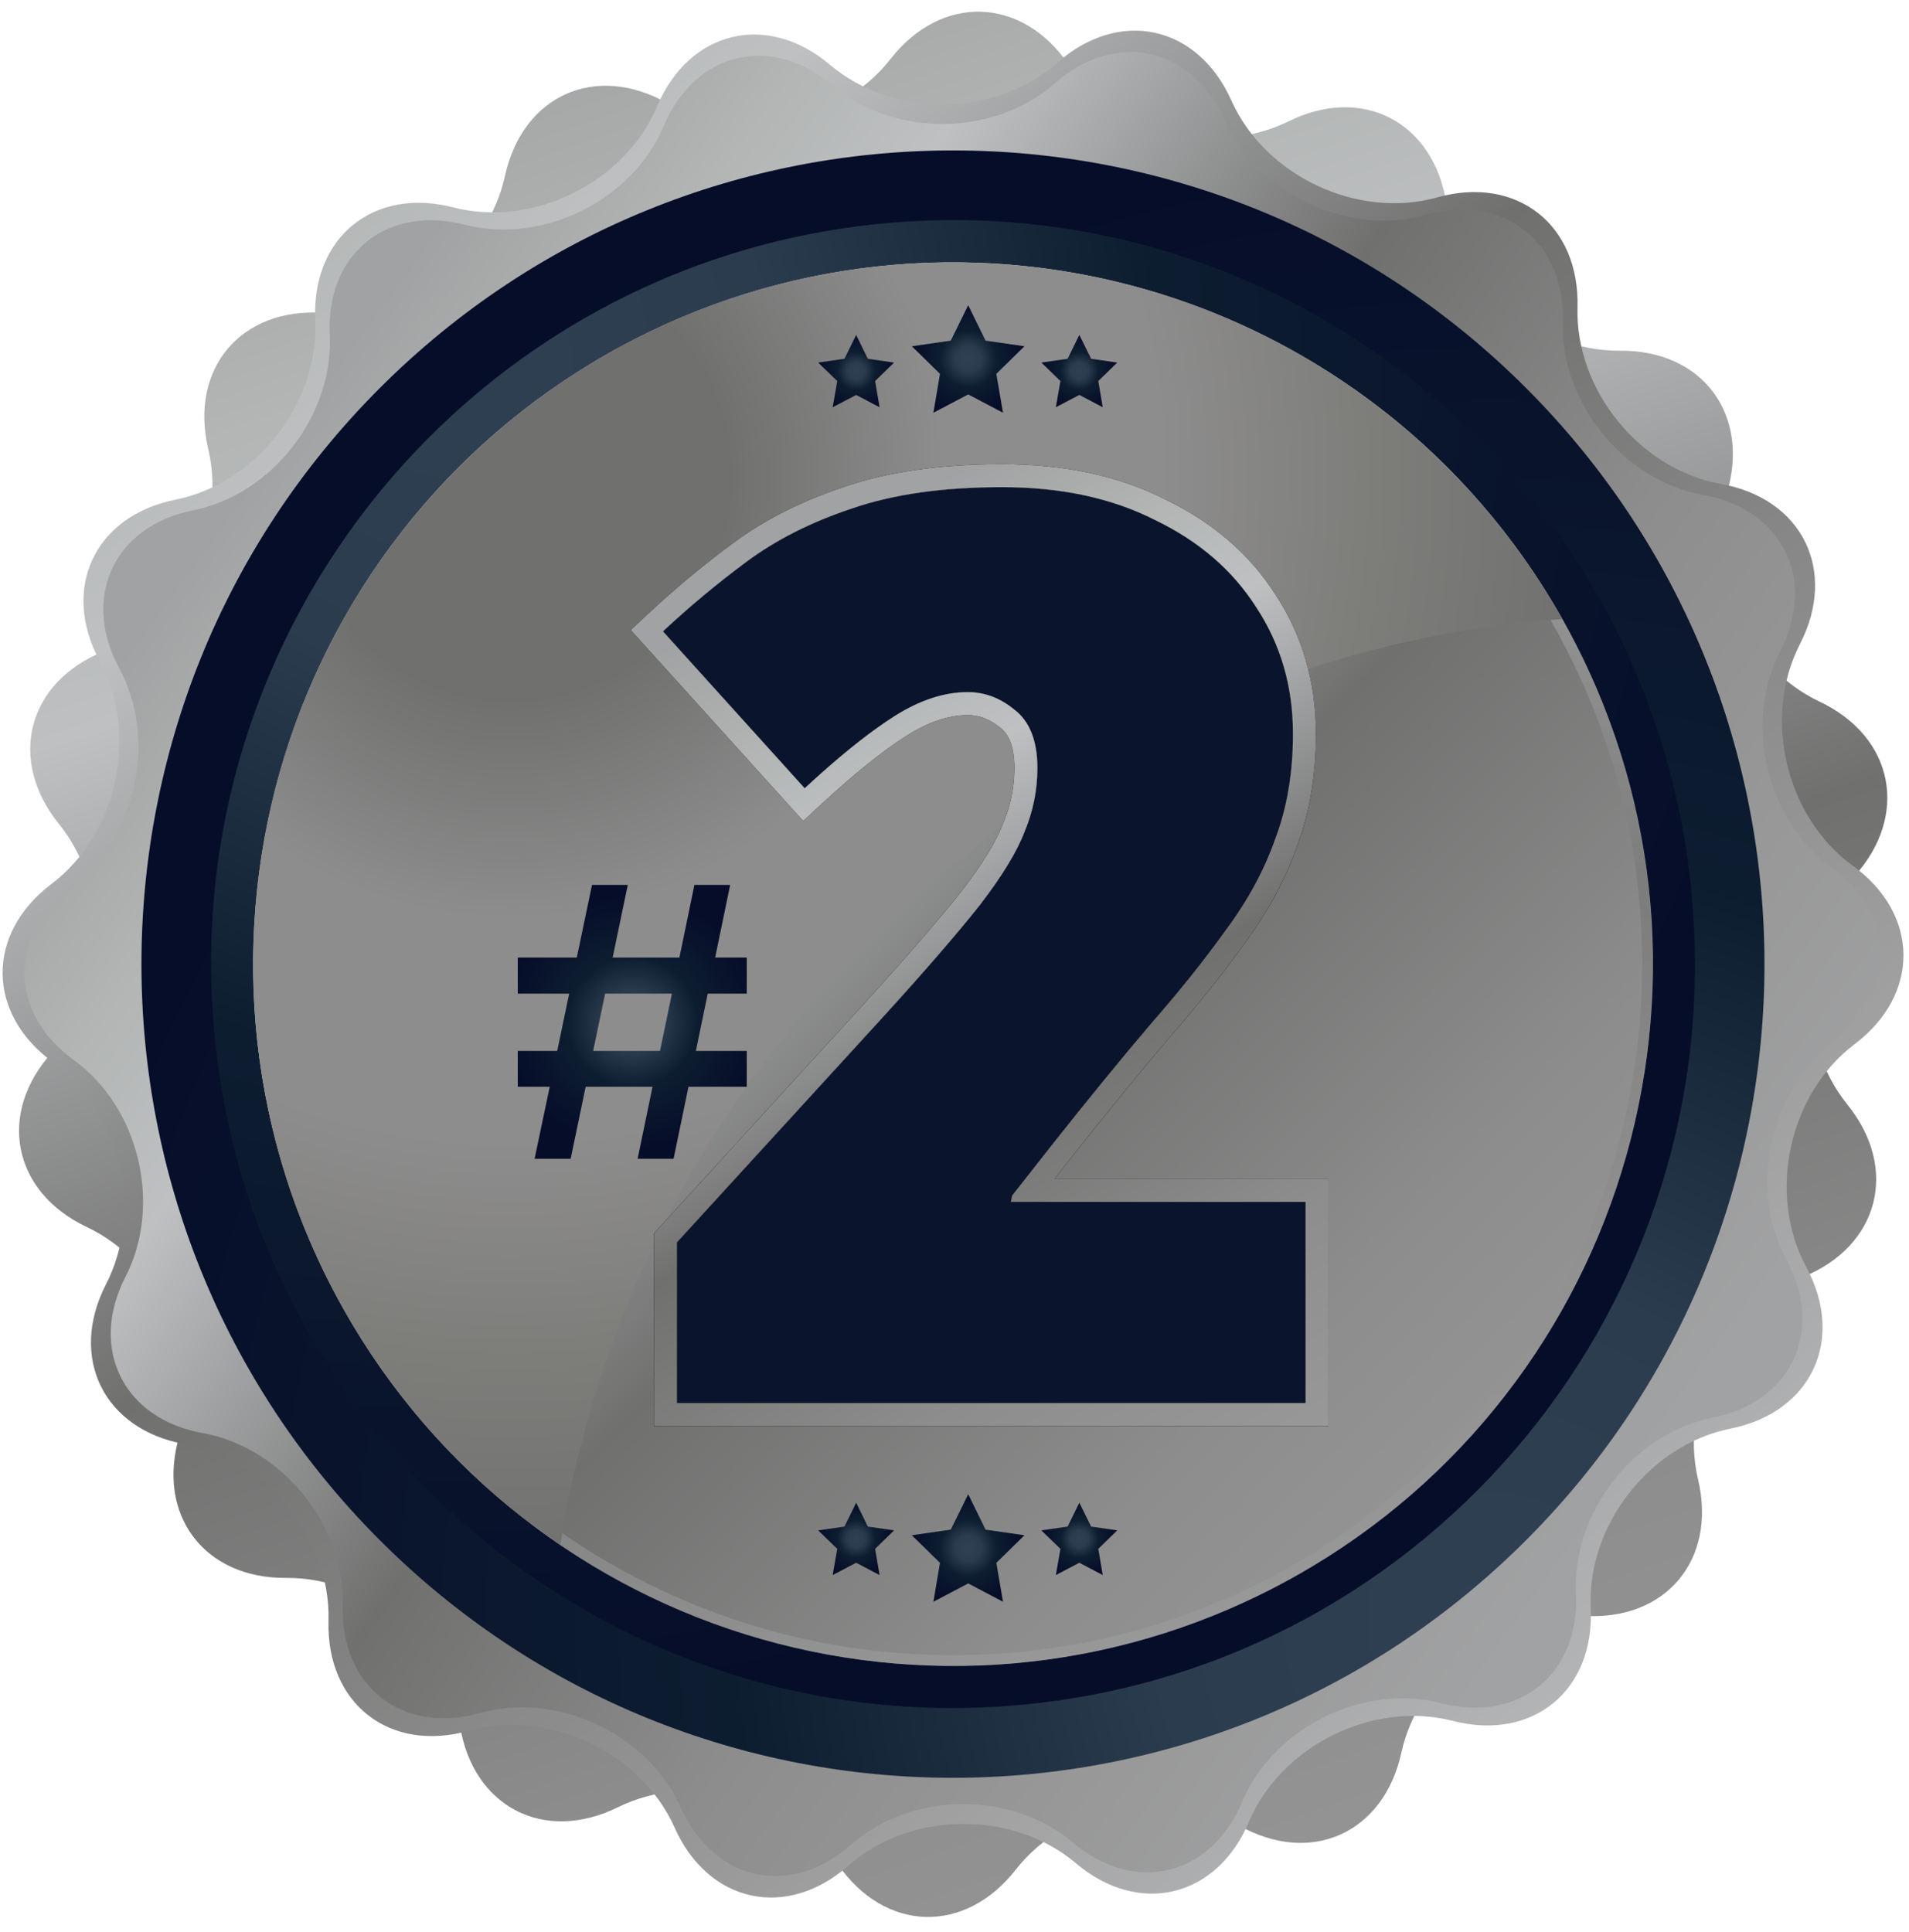
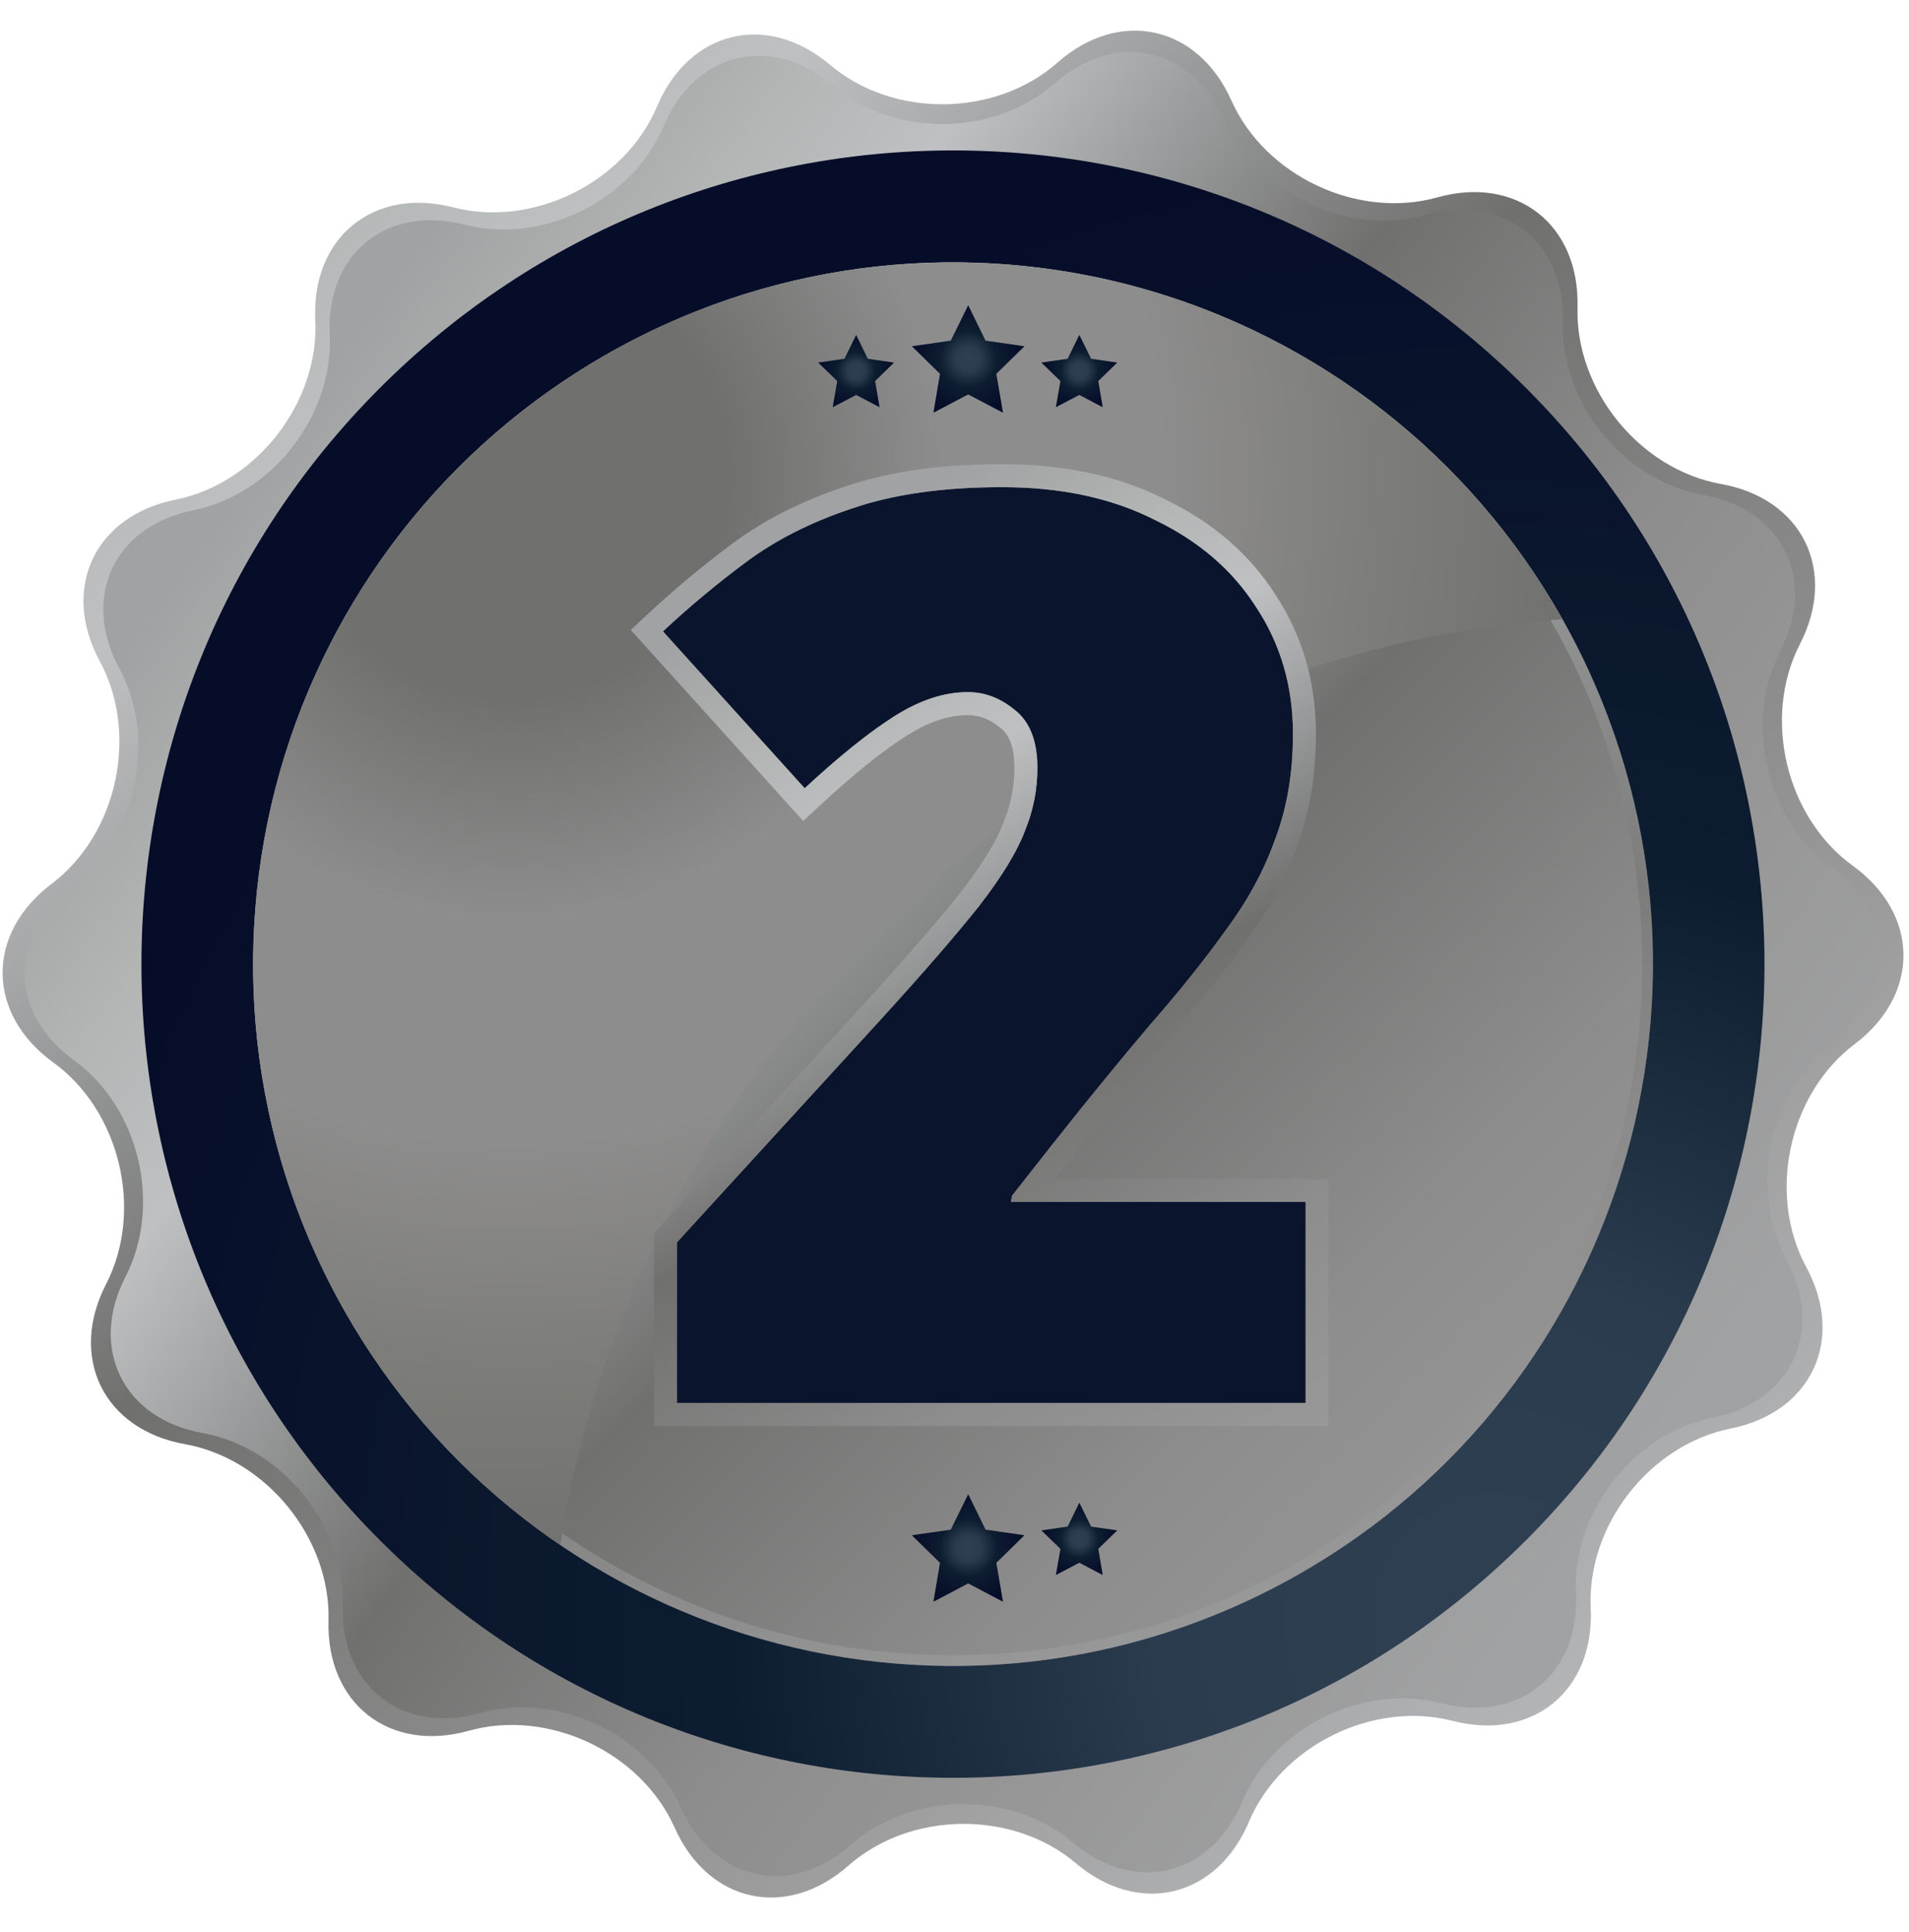
<svg xmlns="http://www.w3.org/2000/svg" width="83" height="84" viewBox="0 0 83 84" fill="none">
  <g clip-path="url(#clip0_0_127)">
-     <path d="M80.314 48.014C82.577 50.803 81.703 54.188 78.373 55.525C75.044 56.867 73.002 60.824 73.829 64.323C74.657 67.823 72.409 70.488 68.831 70.249C65.252 70.009 61.698 72.683 60.929 76.197C60.161 79.711 56.979 81.131 53.861 79.36C50.743 77.585 46.379 78.452 44.166 81.283C41.954 84.114 38.473 84.013 36.431 81.057C34.389 78.101 30.084 76.981 26.865 78.572C23.646 80.158 20.555 78.553 19.994 75.003C19.433 71.452 16.039 68.57 12.452 68.602C8.865 68.635 6.773 65.84 7.807 62.396C8.837 58.951 7.025 54.88 3.779 53.349C0.536 51.818 -0.14 48.392 2.279 45.736C4.698 43.08 4.827 38.626 2.569 35.831C0.311 33.037 1.185 29.657 4.51 28.32C7.839 26.983 9.881 23.022 9.054 19.526C8.226 16.026 10.475 13.361 14.053 13.601C17.631 13.841 21.186 11.166 21.954 7.653C22.722 4.139 25.904 2.719 29.022 4.49C32.14 6.265 36.505 5.398 38.717 2.567C40.929 -0.265 44.41 -0.163 46.452 2.793C48.494 5.748 52.799 6.869 56.018 5.278C59.237 3.687 62.328 5.296 62.889 8.847C63.45 12.398 66.844 15.28 70.431 15.247C74.018 15.215 76.106 18.009 75.08 21.454C74.05 24.898 75.862 28.97 79.105 30.501C82.351 32.032 83.023 35.458 80.608 38.114C78.189 40.77 78.061 45.229 80.319 48.018L80.314 48.014Z" fill="url(#paint0_linear_0_127)" />
    <path d="M54.303 79.202C52.905 82.513 49.516 83.325 46.775 81.005C44.034 78.686 39.587 78.732 36.892 81.107C34.197 83.482 30.794 82.739 29.331 79.456C27.864 76.173 23.84 74.282 20.386 75.246C16.932 76.215 14.187 74.066 14.283 70.469C14.385 66.877 11.575 63.419 8.043 62.787C4.511 62.155 2.97 59.024 4.612 55.829C6.258 52.633 5.223 48.299 2.317 46.191C-0.59 44.089 -0.626 40.594 2.239 38.431C5.104 36.268 6.047 31.911 4.34 28.752C2.63 25.589 4.111 22.43 7.629 21.725C11.147 21.019 13.883 17.506 13.709 13.914C13.538 10.322 16.238 8.118 19.71 9.017C23.182 9.911 27.17 7.938 28.568 4.627C29.966 1.316 33.355 0.505 36.096 2.824C38.837 5.143 43.284 5.097 45.975 2.723C48.67 0.348 52.073 1.09 53.54 4.373C55.007 7.656 59.031 9.547 62.485 8.583C65.939 7.615 68.684 9.764 68.588 13.36C68.486 16.957 71.296 20.411 74.828 21.043C78.36 21.674 79.901 24.805 78.259 28.001C76.613 31.196 77.647 35.531 80.554 37.638C83.465 39.745 83.497 43.236 80.632 45.398C77.767 47.561 76.824 51.919 78.53 55.082C80.241 58.245 78.76 61.404 75.242 62.109C71.724 62.815 68.988 66.324 69.162 69.916C69.333 73.508 66.633 75.712 63.161 74.817C59.689 73.923 55.701 75.896 54.299 79.207L54.303 79.202Z" fill="url(#paint1_linear_0_127)" />
    <path d="M54.003 78.345C52.637 81.582 49.326 82.376 46.649 80.107C43.973 77.843 39.627 77.884 36.996 80.204C34.365 82.523 31.04 81.799 29.605 78.59C28.171 75.385 24.239 73.531 20.863 74.477C17.487 75.422 14.806 73.324 14.903 69.81C14.999 66.301 12.258 62.921 8.809 62.303C5.36 61.685 3.852 58.628 5.457 55.507C7.062 52.385 6.054 48.147 3.212 46.091C0.37 44.034 0.338 40.622 3.134 38.51C5.935 36.398 6.855 32.137 5.185 29.053C3.516 25.963 4.96 22.874 8.395 22.187C11.831 21.5 14.507 18.064 14.337 14.555C14.167 11.046 16.807 8.893 20.201 9.769C23.595 10.645 27.49 8.718 28.856 5.481C30.222 2.244 33.533 1.45 36.21 3.719C38.886 5.983 43.232 5.942 45.863 3.622C48.493 1.303 51.818 2.027 53.253 5.232C54.688 8.436 58.62 10.285 61.991 9.345C65.367 8.399 68.048 10.498 67.951 14.011C67.855 17.525 70.596 20.9 74.05 21.518C77.499 22.136 79.007 25.193 77.402 28.315C75.793 31.436 76.804 35.674 79.647 37.731C82.489 39.787 82.525 43.2 79.725 45.311C76.924 47.428 76.004 51.684 77.674 54.769C79.343 57.858 77.899 60.948 74.463 61.635C71.028 62.322 68.356 65.752 68.522 69.261C68.692 72.77 66.052 74.924 62.658 74.048C59.264 73.172 55.369 75.104 54.003 78.336V78.345Z" fill="url(#paint2_linear_0_127)" />
    <path d="M66.382 66.931C80.161 53.116 80.161 30.716 66.382 16.901C52.603 3.086 30.263 3.086 16.484 16.901C2.705 30.716 2.705 53.116 16.484 66.931C30.263 80.746 52.603 80.746 66.382 66.931Z" fill="url(#paint3_radial_0_127)" />
-     <path d="M44.596 74.101C62.325 72.352 75.283 56.523 73.538 38.747C71.794 20.971 56.007 7.978 38.278 9.727C20.548 11.476 7.59 27.305 9.335 45.081C11.079 62.858 26.866 75.85 44.596 74.101Z" fill="url(#paint4_radial_0_127)" />
    <path d="M54.984 69.234C70.03 61.732 76.162 43.421 68.68 28.334C61.198 13.248 42.935 7.1 27.889 14.602C12.842 22.104 6.71 40.415 14.192 55.502C21.674 70.588 39.938 76.736 54.984 69.234Z" fill="url(#paint5_linear_0_127)" />
    <g style="mix-blend-mode:screen" opacity="0.5">
      <path d="M41.434 11.871C57.958 11.871 71.401 25.349 71.401 41.917C71.401 58.485 57.958 71.963 41.434 71.963C24.91 71.963 11.468 58.485 11.468 41.917C11.468 25.349 24.91 11.871 41.434 11.871ZM41.434 11.41C24.63 11.41 11.008 25.068 11.008 41.917C11.008 58.766 24.63 72.424 41.434 72.424C58.239 72.424 71.861 58.766 71.861 41.917C71.861 25.068 58.239 11.41 41.434 11.41Z" fill="url(#paint6_linear_0_127)" />
    </g>
    <path style="mix-blend-mode:screen" d="M67.929 26.922C62.704 17.663 52.803 11.41 41.434 11.41C24.63 11.41 11.008 25.068 11.008 41.917C11.008 52.421 16.306 61.685 24.363 67.172C27.711 45.615 45.95 28.476 67.929 26.917V26.922Z" fill="url(#paint7_radial_0_127)" />
-     <path d="M22.516 41.631H25.078L25.74 38.473H27.295L26.637 41.631H29.539L30.192 38.473H31.746L31.093 41.631H32.468V43.199H30.771L30.256 45.689H32.468V47.248H29.934L29.286 50.379H27.722L28.371 47.248H25.464L24.811 50.379H23.243L23.901 47.248H22.512V45.689H24.227L24.747 43.199H22.512V41.631H22.516ZM26.31 43.199L25.791 45.689H28.697L29.212 43.199H26.306H26.31Z" fill="url(#paint8_radial_0_127)" />
    <path d="M56.766 61H29.43V54.015L38.285 44.335C40.156 42.282 41.586 40.632 42.575 39.385C43.566 38.102 44.225 37.02 44.556 36.14C44.922 35.26 45.105 34.343 45.105 33.39C45.105 32.217 44.776 31.373 44.115 30.86C43.492 30.347 42.814 30.09 42.081 30.09C41.054 30.09 39.99 30.438 38.891 31.135C37.791 31.832 36.489 32.877 34.986 34.27L28.826 27.45C29.962 26.387 31.172 25.378 32.456 24.425C33.739 23.472 35.261 22.702 37.02 22.115C38.817 21.492 40.999 21.18 43.566 21.18C46.132 21.18 48.35 21.657 50.221 22.61C52.127 23.527 53.594 24.792 54.62 26.405C55.684 28.018 56.215 29.852 56.215 31.905C56.215 33.592 55.959 35.113 55.446 36.47C54.969 37.827 54.254 39.147 53.3 40.43C52.384 41.713 51.284 43.088 50.001 44.555C48.754 46.022 47.361 47.727 45.821 49.67L44.005 51.98L43.95 52.255H56.766V61Z" fill="#0A142D" />
-     <path fill-rule="evenodd" clip-rule="evenodd" d="M57.766 62H28.43V53.627L37.546 43.662C37.547 43.661 37.547 43.661 37.547 43.661C39.408 41.617 40.819 39.989 41.788 38.769C42.752 37.519 43.341 36.531 43.619 35.789L43.626 35.772L43.632 35.755C43.948 34.997 44.105 34.211 44.105 33.39C44.105 32.394 43.83 31.905 43.502 31.649L43.491 31.641L43.48 31.632C43.016 31.25 42.558 31.09 42.081 31.09C41.288 31.09 40.408 31.358 39.426 31.98C38.398 32.631 37.146 33.631 35.665 35.004L34.922 35.692L27.425 27.391L28.142 26.72C29.307 25.63 30.546 24.598 31.859 23.622C33.239 22.598 34.856 21.783 36.699 21.168C38.629 20.5 40.926 20.18 43.566 20.18C46.251 20.18 48.628 20.678 50.664 21.714C52.713 22.701 54.325 24.081 55.46 25.861C56.635 27.647 57.215 29.672 57.215 31.905C57.215 33.689 56.945 35.329 56.385 36.813C55.873 38.267 55.11 39.669 54.109 41.019C53.172 42.33 52.054 43.727 50.758 45.208C49.522 46.662 48.138 48.356 46.605 50.29C46.605 50.29 46.605 50.291 46.604 50.291L45.847 51.255H57.766V62ZM43.95 52.255L44.005 51.98L45.821 49.67C47.361 47.727 48.754 46.022 50.001 44.555C51.284 43.088 52.384 41.713 53.3 40.43C54.254 39.147 54.969 37.827 55.446 36.47C55.959 35.113 56.215 33.592 56.215 31.905C56.215 29.852 55.684 28.018 54.62 26.405C53.594 24.792 52.127 23.527 50.221 22.61C48.35 21.657 46.132 21.18 43.566 21.18C40.999 21.18 38.817 21.492 37.02 22.115C35.261 22.702 33.739 23.472 32.456 24.425C31.172 25.378 29.962 26.387 28.826 27.45L34.986 34.27C35.238 34.036 35.485 33.812 35.726 33.598C36.92 32.536 37.975 31.715 38.891 31.135C39.99 30.438 41.054 30.09 42.081 30.09C42.814 30.09 43.492 30.347 44.115 30.86C44.776 31.373 45.105 32.217 45.105 33.39C45.105 34.343 44.922 35.26 44.556 36.14C44.225 37.02 43.566 38.102 42.575 39.385C41.586 40.632 40.156 42.282 38.285 44.335L29.43 54.015V61H56.766V52.255H43.95Z" fill="black" />
    <path fill-rule="evenodd" clip-rule="evenodd" d="M57.766 62H28.43V53.627L37.546 43.662C37.547 43.661 37.547 43.661 37.547 43.661C39.408 41.617 40.819 39.989 41.788 38.769C42.752 37.519 43.341 36.531 43.619 35.789L43.626 35.772L43.632 35.755C43.948 34.997 44.105 34.211 44.105 33.39C44.105 32.394 43.83 31.905 43.502 31.649L43.491 31.641L43.48 31.632C43.016 31.25 42.558 31.09 42.081 31.09C41.288 31.09 40.408 31.358 39.426 31.98C38.398 32.631 37.146 33.631 35.665 35.004L34.922 35.692L27.425 27.391L28.142 26.72C29.307 25.63 30.546 24.598 31.859 23.622C33.239 22.598 34.856 21.783 36.699 21.168C38.629 20.5 40.926 20.18 43.566 20.18C46.251 20.18 48.628 20.678 50.664 21.714C52.713 22.701 54.325 24.081 55.46 25.861C56.635 27.647 57.215 29.672 57.215 31.905C57.215 33.689 56.945 35.329 56.385 36.813C55.873 38.267 55.11 39.669 54.109 41.019C53.172 42.33 52.054 43.727 50.758 45.208C49.522 46.662 48.138 48.356 46.605 50.29C46.605 50.29 46.605 50.291 46.604 50.291L45.847 51.255H57.766V62ZM43.95 52.255L44.005 51.98L45.821 49.67C47.361 47.727 48.754 46.022 50.001 44.555C51.284 43.088 52.384 41.713 53.3 40.43C54.254 39.147 54.969 37.827 55.446 36.47C55.959 35.113 56.215 33.592 56.215 31.905C56.215 29.852 55.684 28.018 54.62 26.405C53.594 24.792 52.127 23.527 50.221 22.61C48.35 21.657 46.132 21.18 43.566 21.18C40.999 21.18 38.817 21.492 37.02 22.115C35.261 22.702 33.739 23.472 32.456 24.425C31.172 25.378 29.962 26.387 28.826 27.45L34.986 34.27C35.238 34.036 35.485 33.812 35.726 33.598C36.92 32.536 37.975 31.715 38.891 31.135C39.99 30.438 41.054 30.09 42.081 30.09C42.814 30.09 43.492 30.347 44.115 30.86C44.776 31.373 45.105 32.217 45.105 33.39C45.105 34.343 44.922 35.26 44.556 36.14C44.225 37.02 43.566 38.102 42.575 39.385C41.586 40.632 40.156 42.282 38.285 44.335L29.43 54.015V61H56.766V52.255H43.95Z" fill="url(#paint9_linear_0_127)" />
    <path d="M42.096 13.27L42.85 14.81L44.542 15.054L43.319 16.253L43.609 17.945L42.096 17.148L40.583 17.945L40.868 16.253L39.645 15.054L41.337 14.81L42.096 13.27Z" fill="url(#paint10_radial_0_127)" />
    <path d="M46.928 14.56L47.439 15.598L48.575 15.764L47.752 16.566L47.945 17.705L46.928 17.17L45.907 17.705L46.105 16.566L45.277 15.764L46.418 15.598L46.928 14.56Z" fill="url(#paint11_radial_0_127)" />
    <path d="M37.225 14.561L37.731 15.598L38.872 15.764L38.048 16.567L38.242 17.705L37.225 17.171L36.204 17.705L36.402 16.567L35.574 15.764L36.715 15.598L37.225 14.561Z" fill="url(#paint12_radial_0_127)" />
    <path d="M42.096 64.963L42.85 66.503L44.542 66.747L43.319 67.946L43.609 69.639L42.096 68.841L40.583 69.639L40.868 67.946L39.645 66.747L41.337 66.503L42.096 64.963Z" fill="url(#paint13_radial_0_127)" />
    <path d="M46.928 65.332L47.439 66.37L48.575 66.535L47.752 67.338L47.945 68.477L46.928 67.942L45.907 68.477L46.105 67.338L45.277 66.535L46.418 66.37L46.928 65.332Z" fill="url(#paint14_radial_0_127)" />
-     <path d="M37.225 65.332L37.731 66.37L38.872 66.535L38.048 67.338L38.242 68.477L37.225 67.942L36.204 68.477L36.402 67.338L35.574 66.535L36.715 66.37L37.225 65.332Z" fill="url(#paint15_radial_0_127)" />
  </g>
  <defs>
    <linearGradient id="paint0_linear_0_127" x1="27.242" y1="-1.214" x2="63.776" y2="105.487" gradientUnits="userSpaceOnUse">
      <stop stop-color="#A1A2A3" />
      <stop offset="0.12" stop-color="#B3B6B5" />
      <stop offset="0.21" stop-color="#BEC0C2" />
      <stop offset="0.45" stop-color="#70706F" />
      <stop offset="0.67" stop-color="#8E8D8D" />
      <stop offset="1" stop-color="#A1A2A3" />
    </linearGradient>
    <linearGradient id="paint1_linear_0_127" x1="3.5" y1="-0.5" x2="73.119" y2="80.26" gradientUnits="userSpaceOnUse">
      <stop stop-color="#A1A2A3" />
      <stop offset="0.12" stop-color="#B3B6B5" />
      <stop offset="0.21" stop-color="#BEC0C2" />
      <stop offset="0.45" stop-color="#70706F" />
      <stop offset="0.67" stop-color="#8E8D8D" />
      <stop offset="1" stop-color="#BEC0C2" />
    </linearGradient>
    <linearGradient id="paint2_linear_0_127" x1="11.5" y1="20" x2="71.524" y2="63.654" gradientUnits="userSpaceOnUse">
      <stop stop-color="#A1A2A3" />
      <stop offset="0.12" stop-color="#B3B6B5" />
      <stop offset="0.21" stop-color="#BEC0C2" />
      <stop offset="0.45" stop-color="#70706F" />
      <stop offset="0.67" stop-color="#8E8D8D" />
      <stop offset="1" stop-color="#A1A2A3" />
    </linearGradient>
    <radialGradient id="paint3_radial_0_127" cx="0" cy="0" r="1" gradientUnits="userSpaceOnUse" gradientTransform="translate(65.082 70.615) rotate(180) scale(64.247 64.417)">
      <stop stop-color="#304053" />
      <stop offset="0.23" stop-color="#2C3C4F" />
      <stop offset="0.52" stop-color="#0D1D30" />
      <stop offset="1" stop-color="#060D29" />
    </radialGradient>
    <radialGradient id="paint4_radial_0_127" cx="0" cy="0" r="1" gradientUnits="userSpaceOnUse" gradientTransform="translate(19.813 15.679) scale(58.737 58.893)">
      <stop stop-color="#304053" />
      <stop offset="0.23" stop-color="#2C3C4F" />
      <stop offset="0.52" stop-color="#0D1D30" />
      <stop offset="1" stop-color="#060D29" />
    </radialGradient>
    <linearGradient id="paint5_linear_0_127" x1="17.8" y1="18.215" x2="76.66" y2="76.921" gradientUnits="userSpaceOnUse">
      <stop stop-color="#A1A2A3" />
      <stop offset="0.12" stop-color="#B3B6B5" />
      <stop offset="0.21" stop-color="#BEC0C2" />
      <stop offset="0.45" stop-color="#70706F" />
      <stop offset="0.67" stop-color="#8E8D8D" />
      <stop offset="1" stop-color="#A1A2A3" />
    </linearGradient>
    <linearGradient id="paint6_linear_0_127" x1="41" y1="9.5" x2="41.104" y2="74.5" gradientUnits="userSpaceOnUse">
      <stop stop-color="#A1A2A3" />
      <stop offset="0.12" stop-color="#B3B6B5" />
      <stop offset="0.21" stop-color="#BEC0C2" />
      <stop offset="0.45" stop-color="#70706F" />
      <stop offset="0.67" stop-color="#8E8D8D" />
      <stop offset="1" stop-color="#A1A2A3" />
    </linearGradient>
    <radialGradient id="paint7_radial_0_127" cx="0" cy="0" r="1" gradientUnits="userSpaceOnUse" gradientTransform="translate(22 21) rotate(7.275) scale(47.381 47.507)">
      <stop stop-color="#70706F" />
      <stop offset="0.2" stop-color="#70706F" />
      <stop offset="0.4" stop-color="#8E8D8D" />
      <stop offset="0.6" stop-color="#8E8D8D" />
      <stop offset="0.8" stop-color="#7D7D7A" />
      <stop offset="1" stop-color="#70706F" />
    </radialGradient>
    <radialGradient id="paint8_radial_0_127" cx="0" cy="0" r="1" gradientUnits="userSpaceOnUse" gradientTransform="translate(27.497 44.426) scale(5.477 5.492)">
      <stop stop-color="#304053" />
      <stop offset="0.23" stop-color="#2C3C4F" />
      <stop offset="0.52" stop-color="#0D1D30" />
      <stop offset="1" stop-color="#060D29" />
    </radialGradient>
    <linearGradient id="paint9_linear_0_127" x1="44" y1="19" x2="71.023" y2="63.643" gradientUnits="userSpaceOnUse">
      <stop stop-color="#A1A2A3" />
      <stop offset="0.12" stop-color="#B3B6B5" />
      <stop offset="0.21" stop-color="#BEC0C2" />
      <stop offset="0.45" stop-color="#70706F" />
      <stop offset="0.67" stop-color="#8E8D8D" />
      <stop offset="1" stop-color="#A1A2A3" />
    </linearGradient>
    <radialGradient id="paint10_radial_0_127" cx="0" cy="0" r="1" gradientUnits="userSpaceOnUse" gradientTransform="translate(42.096 15.607) scale(2.391 2.398)">
      <stop stop-color="#304053" />
      <stop offset="0.23" stop-color="#2C3C4F" />
      <stop offset="0.52" stop-color="#0D1D30" />
      <stop offset="1" stop-color="#060D29" />
    </radialGradient>
    <radialGradient id="paint11_radial_0_127" cx="0" cy="0" r="1" gradientUnits="userSpaceOnUse" gradientTransform="translate(46.928 16.133) scale(1.61 1.614)">
      <stop stop-color="#304053" />
      <stop offset="0.23" stop-color="#2C3C4F" />
      <stop offset="0.52" stop-color="#0D1D30" />
      <stop offset="1" stop-color="#060D29" />
    </radialGradient>
    <radialGradient id="paint12_radial_0_127" cx="0" cy="0" r="1" gradientUnits="userSpaceOnUse" gradientTransform="translate(37.225 16.133) scale(1.61 1.614)">
      <stop stop-color="#304053" />
      <stop offset="0.23" stop-color="#2C3C4F" />
      <stop offset="0.52" stop-color="#0D1D30" />
      <stop offset="1" stop-color="#060D29" />
    </radialGradient>
    <radialGradient id="paint13_radial_0_127" cx="0" cy="0" r="1" gradientUnits="userSpaceOnUse" gradientTransform="translate(42.096 67.301) scale(2.391 2.398)">
      <stop stop-color="#304053" />
      <stop offset="0.23" stop-color="#2C3C4F" />
      <stop offset="0.52" stop-color="#0D1D30" />
      <stop offset="1" stop-color="#060D29" />
    </radialGradient>
    <radialGradient id="paint14_radial_0_127" cx="0" cy="0" r="1" gradientUnits="userSpaceOnUse" gradientTransform="translate(46.928 66.904) scale(1.61 1.614)">
      <stop stop-color="#304053" />
      <stop offset="0.23" stop-color="#2C3C4F" />
      <stop offset="0.52" stop-color="#0D1D30" />
      <stop offset="1" stop-color="#060D29" />
    </radialGradient>
    <radialGradient id="paint15_radial_0_127" cx="0" cy="0" r="1" gradientUnits="userSpaceOnUse" gradientTransform="translate(37.225 66.904) scale(1.61 1.614)">
      <stop stop-color="#304053" />
      <stop offset="0.23" stop-color="#2C3C4F" />
      <stop offset="0.52" stop-color="#0D1D30" />
      <stop offset="1" stop-color="#060D29" />
    </radialGradient>
    <clipPath id="clip0_0_127">
      <rect width="83" height="83" fill="white" transform="translate(0 0.5)" />
    </clipPath>
  </defs>
</svg>